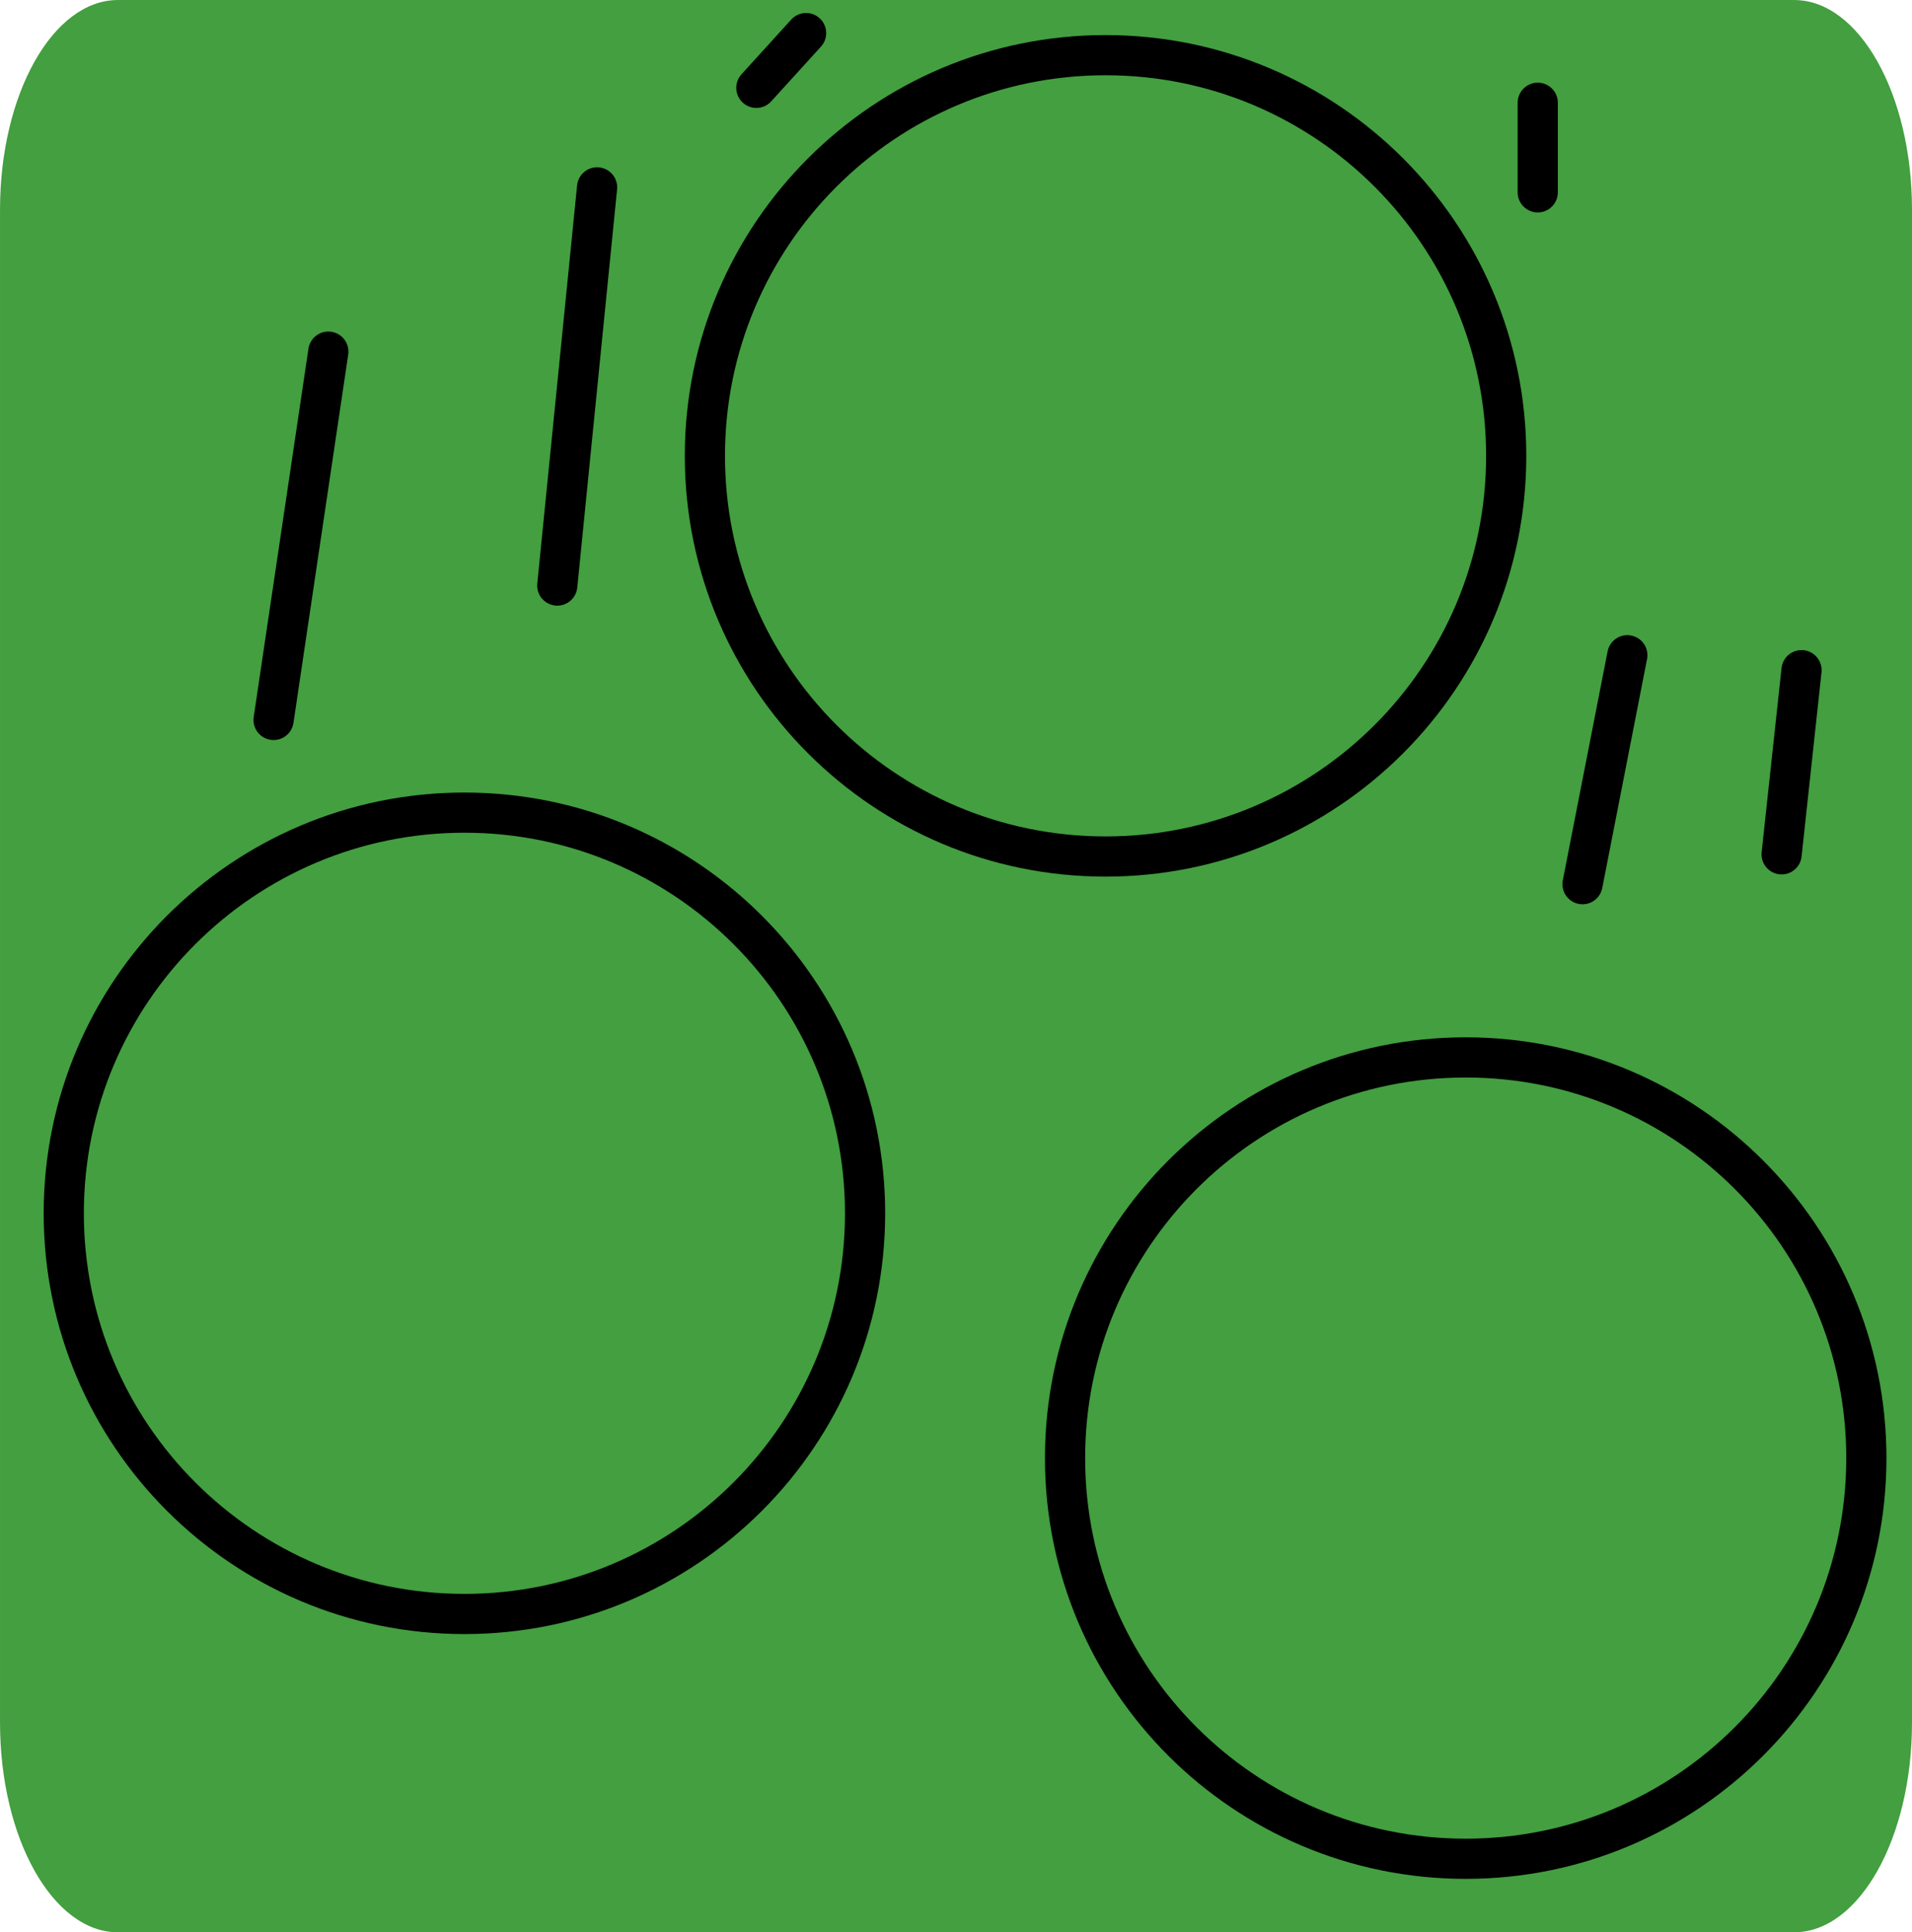
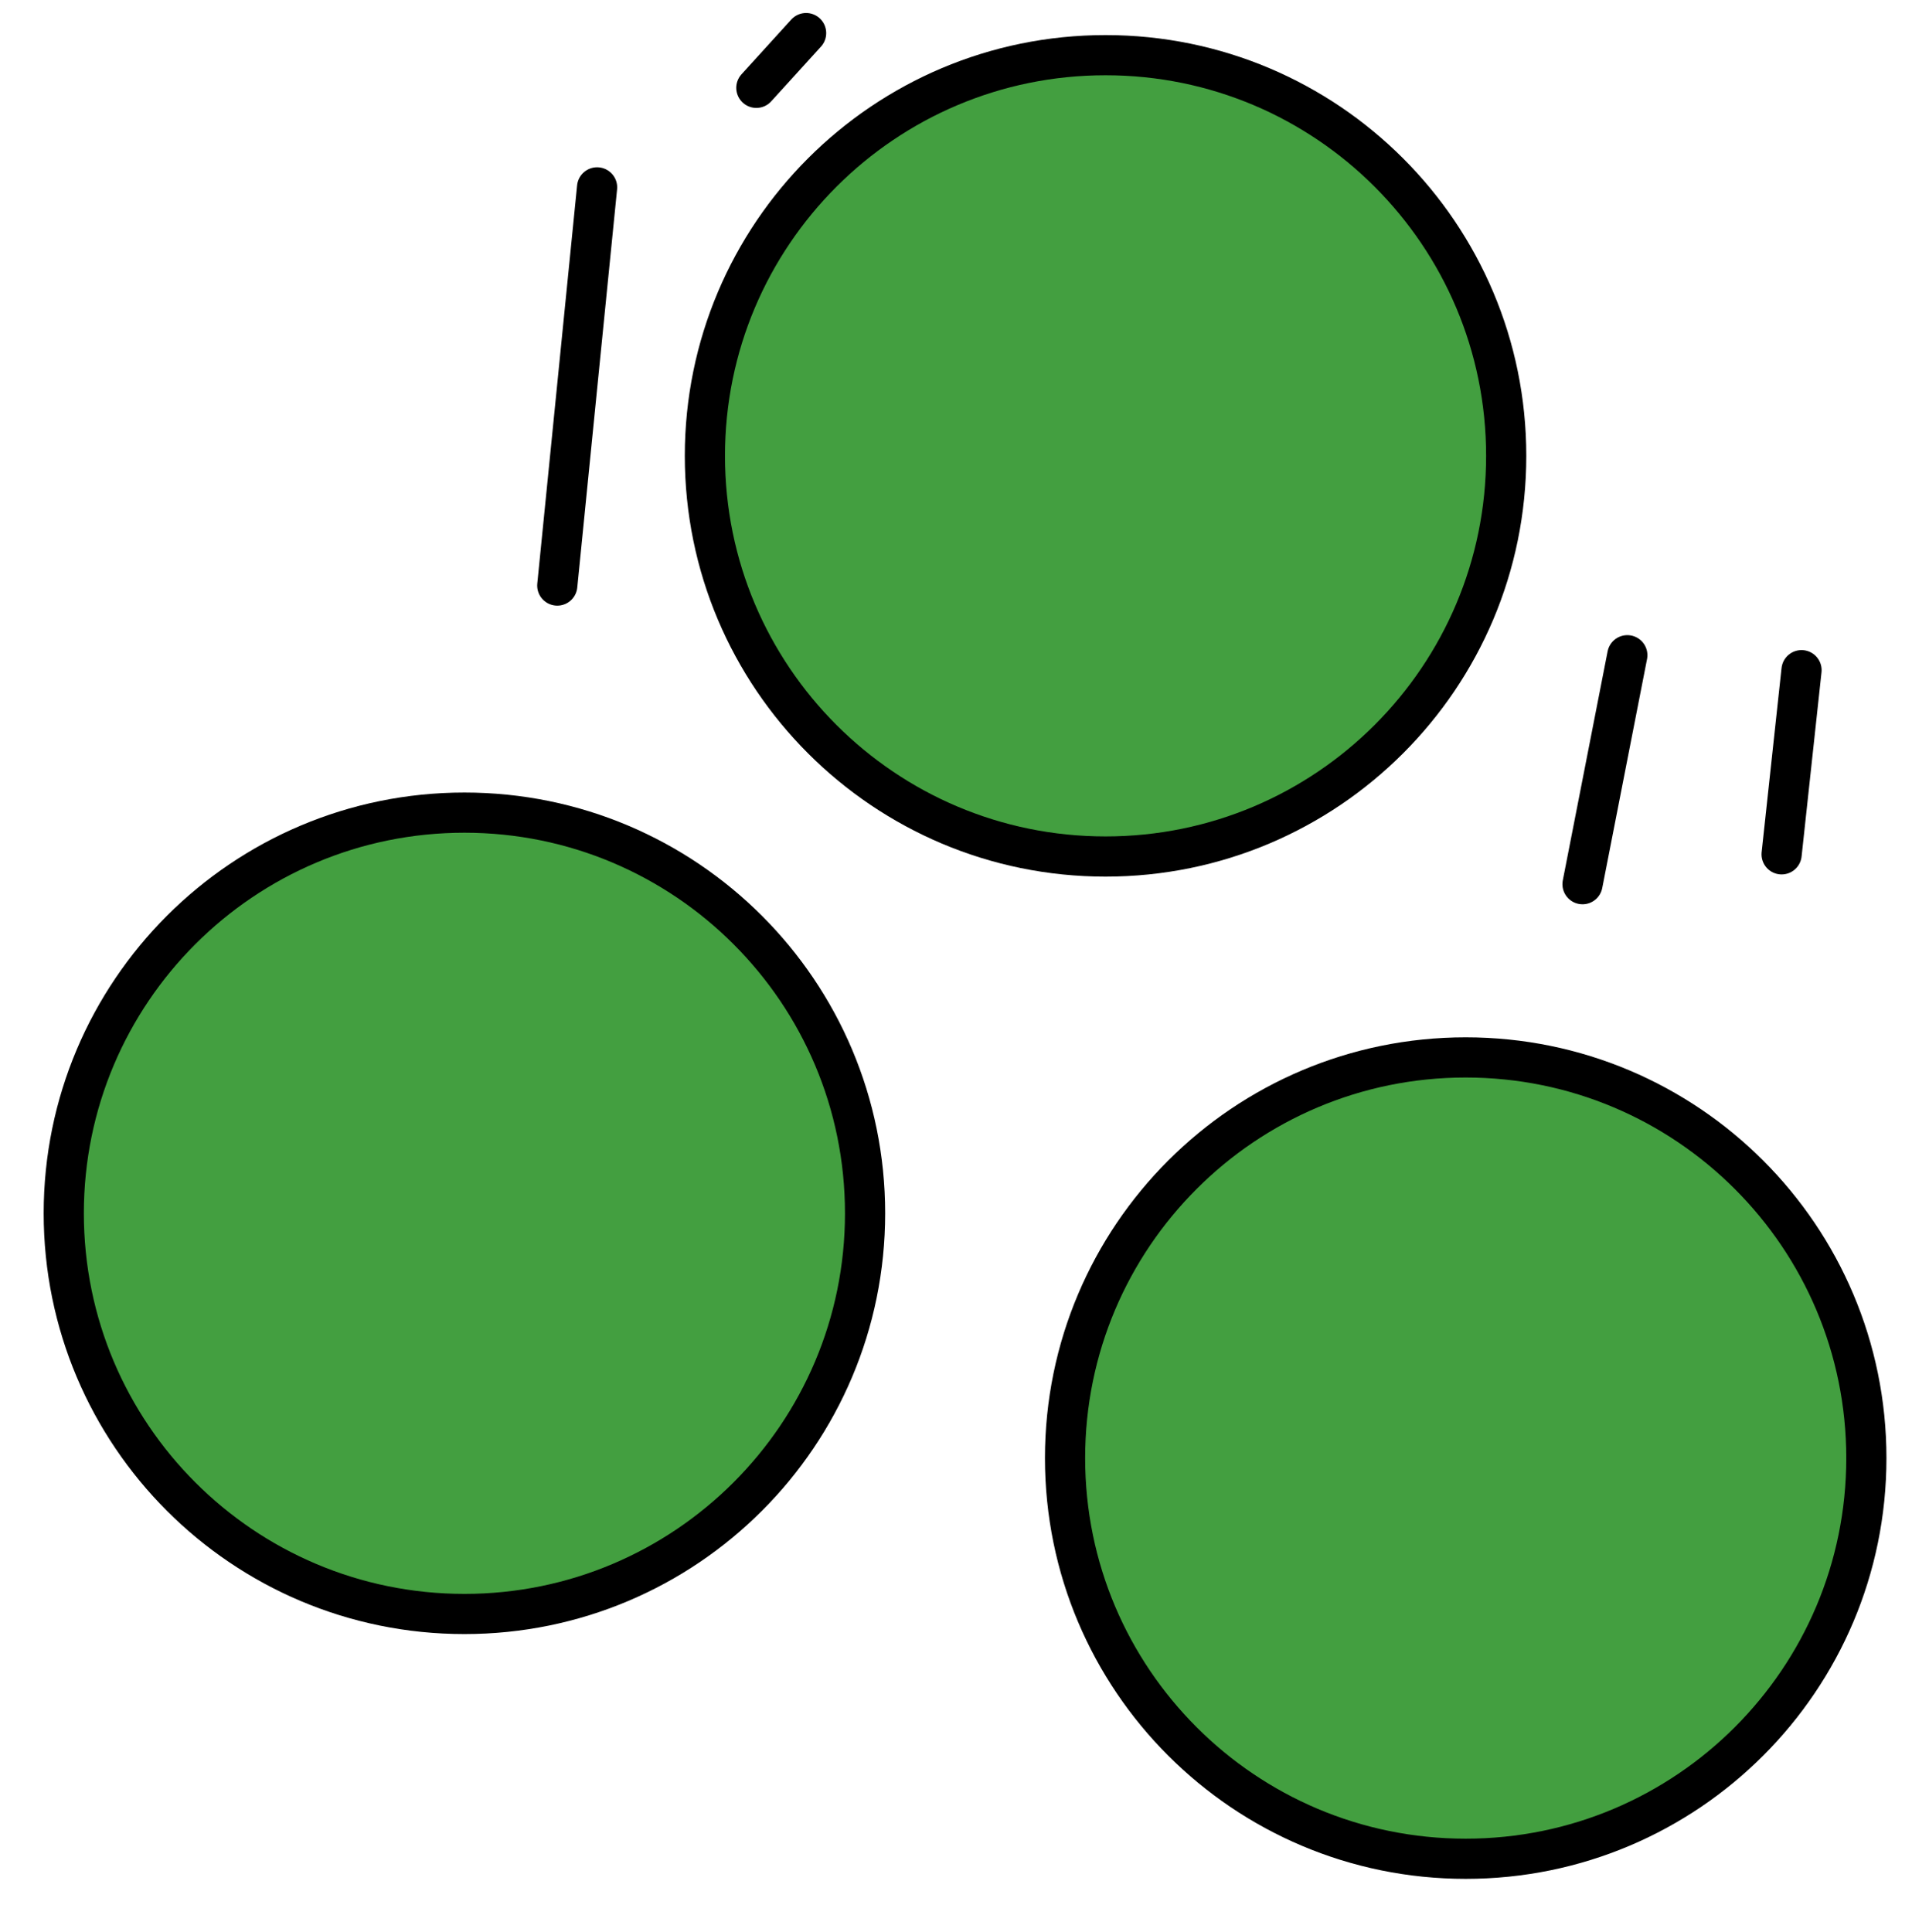
<svg xmlns="http://www.w3.org/2000/svg" version="1.1" width="95.172" height="96.176" viewBox="0,0,95.172,96.176">
  <g transform="translate(-192.583,-132.566)">
    <g data-paper-data="{&quot;isPaintingLayer&quot;:true}" fill-rule="nonzero" stroke-linejoin="miter" stroke-miterlimit="10" stroke-dasharray="" stroke-dashoffset="0" style="mix-blend-mode: normal">
-       <path d="M287.755,143.002v75.308c0,5.753 -2.631,10.433 -5.869,10.433h-83.434c-3.235,0 -5.868,-4.68 -5.868,-10.433v-75.31c0,-5.753 2.633,-10.433 5.868,-10.433h83.434c3.238,0 5.869,4.682 5.869,10.435z" fill="#439f40" stroke="none" stroke-width="1" stroke-linecap="butt" />
      <path d="M227.67,155.255c0,-11.014 8.929,-19.943 19.943,-19.943c11.014,0 19.943,8.929 19.943,19.943c0,11.014 -8.929,19.943 -19.943,19.943c-11.014,0 -19.943,-8.929 -19.943,-19.943z" fill="#439f40" stroke="#000000" stroke-width="2" stroke-linecap="butt" />
      <path d="M195.757,192.956c0,-11.014 8.929,-19.943 19.943,-19.943c11.014,0 19.943,8.929 19.943,19.943c0,11.014 -8.929,19.943 -19.943,19.943c-11.014,0 -19.943,-8.929 -19.943,-19.943z" fill="#439f40" stroke="#000000" stroke-width="2" stroke-linecap="butt" />
      <path d="M245.597,205.14c0,-11.014 8.929,-19.943 19.943,-19.943c11.014,0 19.943,8.929 19.943,19.943c0,11.014 -8.929,19.943 -19.943,19.943c-11.014,0 -19.943,-8.929 -19.943,-19.943z" fill="#439f40" stroke="#000000" stroke-width="2" stroke-linecap="butt" />
-       <path d="M206.201,168.4l2.725,-18.332" fill="none" stroke="#000000" stroke-width="2" stroke-linecap="round" />
      <path d="M220.322,161.711l1.982,-19.819" fill="none" stroke="#000000" stroke-width="2" stroke-linecap="round" />
      <path d="M271.355,176.575l2.23,-11.396" fill="none" stroke="#000000" stroke-width="2" stroke-linecap="round" />
      <path d="M281.265,175.089l0.991,-9.166" fill="none" stroke="#000000" stroke-width="2" stroke-linecap="round" />
-       <path d="M269.126,142.14v-4.459" fill="none" stroke="#000000" stroke-width="2" stroke-linecap="round" />
      <path d="M230.231,136.938l2.477,-2.725" fill="none" stroke="#000000" stroke-width="2" stroke-linecap="round" />
    </g>
  </g>
</svg>